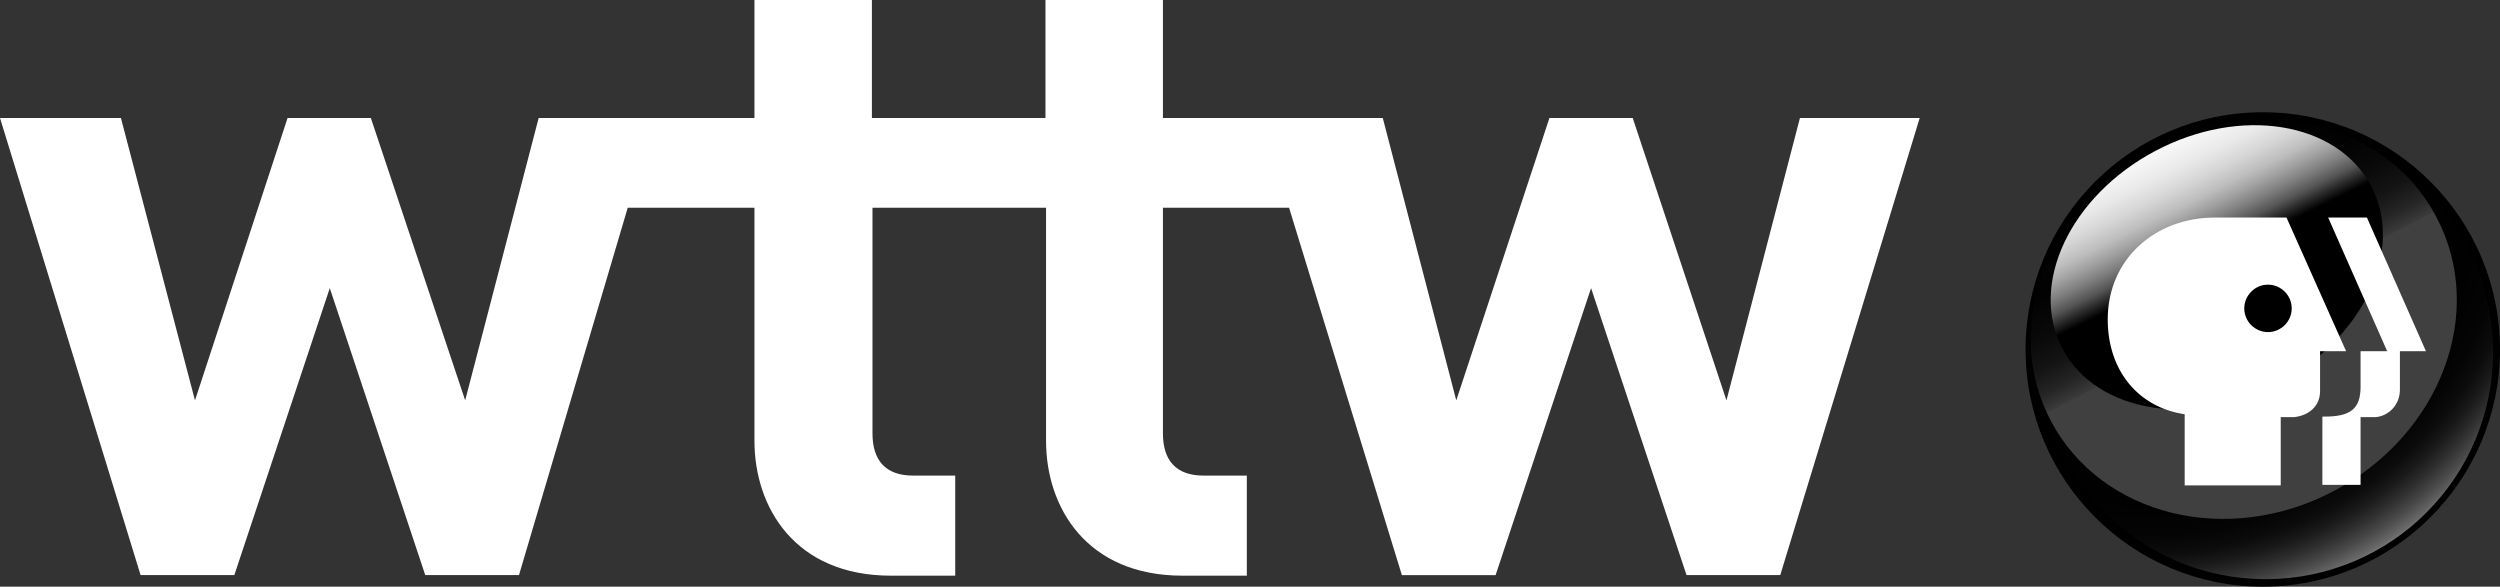
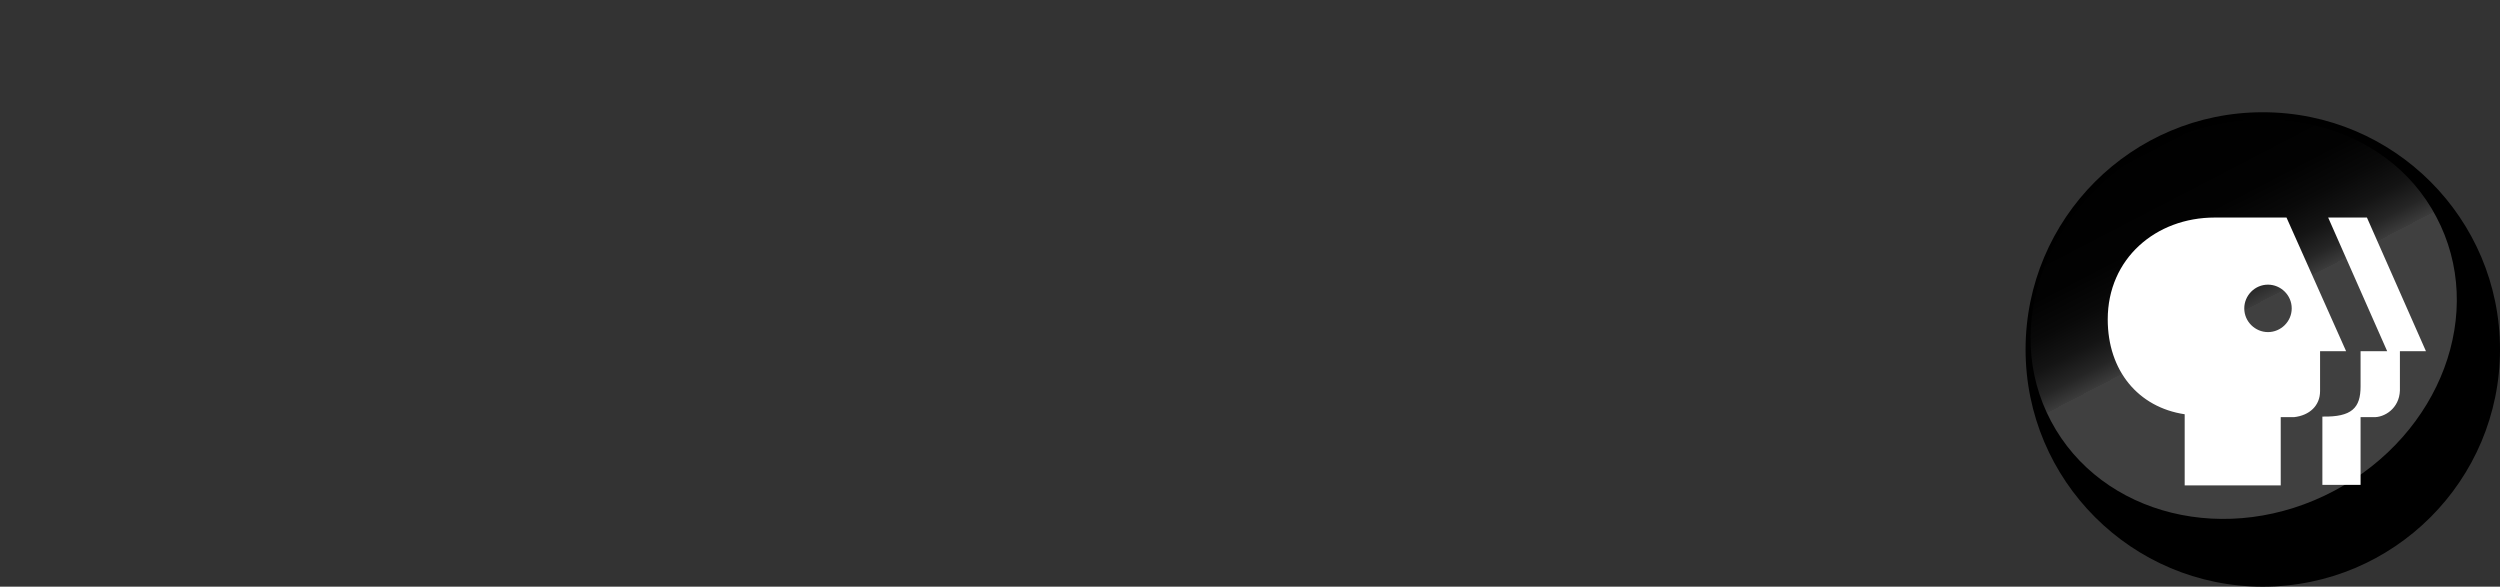
<svg xmlns="http://www.w3.org/2000/svg" id="Layer_1" viewBox="0 0 432.1 101.4">
  <rect x="0" y="0" width="432.1" height="101.4" fill="#333333" stroke="none" />
  <style>.st0{fill:url(#SVGID_1_);} .st1{fill:url(#SVGID_3_);} .st2{fill:url(#SVGID_4_);} .st3{fill:url(#SVGID_5_);} .st4{fill:#FFFFFF;} .st5{fill:url(#SVGID_7_);} .st6{fill:url(#SVGID_8_);} .st7{fill:url(#SVGID_9_);}</style>
  <linearGradient id="SVGID_1_" gradientUnits="userSpaceOnUse" x1="38.49" y1="731.2" x2="38.49" y2="776.69" gradientTransform="matrix(0.884 -0.468 -0.468 -0.884 702.29 730.411)">
    <stop offset="0" />
    <stop offset=".25" stop-color="#020202" />
    <stop offset=".39" stop-color="#0A0A0A" />
    <stop offset=".5" stop-color="#181818" />
    <stop offset=".59" stop-color="#2C2C2C" />
    <stop offset=".68" stop-color="#454545" />
    <stop offset=".76" stop-color="#646464" />
    <stop offset=".83" stop-color="#898989" />
    <stop offset=".9" stop-color="#B5B5B5" />
    <stop offset=".97" stop-color="#E4E4E4" />
    <stop offset="1" stop-color="#FFF" />
  </linearGradient>
-   <path class="st0" d="M409.8 32.1c5.9 11.1-1.3 26.4-16 34.2s-31.4 5.1-37.3-6 1.3-26.4 16-34.2 31.4-5.1 37.3 6z" />
  <linearGradient id="SVGID_3_" gradientUnits="userSpaceOnUse" x1="38.49" y1="731.2" x2="38.49" y2="776.69" gradientTransform="matrix(0.884 -0.468 -0.468 -0.884 702.29 730.411)">
    <stop offset="0" />
    <stop offset=".25" stop-color="#020202" />
    <stop offset=".39" stop-color="#0A0A0A" />
    <stop offset=".5" stop-color="#181818" />
    <stop offset=".59" stop-color="#2C2C2C" />
    <stop offset=".68" stop-color="#454545" />
    <stop offset=".76" stop-color="#646464" />
    <stop offset=".83" stop-color="#898989" />
    <stop offset=".9" stop-color="#B5B5B5" />
    <stop offset=".97" stop-color="#E4E4E4" />
    <stop offset="1" stop-color="#FFF" />
  </linearGradient>
  <path class="st1" d="M409.8 32.1c5.9 11.1-1.3 26.4-16 34.2s-31.4 5.1-37.3-6 1.3-26.4 16-34.2 31.4-5.1 37.3 6z" />
  <linearGradient id="SVGID_4_" gradientUnits="userSpaceOnUse" x1="38.4" y1="710.31" x2="38.4" y2="777.41" gradientTransform="matrix(0.884 -0.468 -0.468 -0.884 702.29 730.411)">
    <stop offset="0" />
    <stop offset=".25" stop-color="#020202" />
    <stop offset=".39" stop-color="#0A0A0A" />
    <stop offset=".5" stop-color="#181818" />
    <stop offset=".59" stop-color="#2C2C2C" />
    <stop offset=".68" stop-color="#454545" />
    <stop offset=".76" stop-color="#646464" />
    <stop offset=".83" stop-color="#898989" />
    <stop offset=".9" stop-color="#B5B5B5" />
    <stop offset=".97" stop-color="#E4E4E4" />
    <stop offset="1" stop-color="#FFF" />
  </linearGradient>
  <path class="st2" d="M421.1 37.5c8.7 16.4.8 37.5-17.6 47.3s-40.3 4.4-49-12-.8-37.5 17.6-47.3c18.4-9.7 40.4-4.4 49 12z" />
  <linearGradient id="SVGID_5_" gradientUnits="userSpaceOnUse" x1="38.4" y1="710.31" x2="38.4" y2="777.41" gradientTransform="matrix(0.884 -0.468 -0.468 -0.884 702.29 730.411)">
    <stop offset="0" />
    <stop offset=".25" stop-color="#020202" />
    <stop offset=".39" stop-color="#0A0A0A" />
    <stop offset=".5" stop-color="#181818" />
    <stop offset=".59" stop-color="#2C2C2C" />
    <stop offset=".68" stop-color="#454545" />
    <stop offset=".76" stop-color="#646464" />
    <stop offset=".83" stop-color="#898989" />
    <stop offset=".9" stop-color="#B5B5B5" />
    <stop offset=".97" stop-color="#E4E4E4" />
    <stop offset="1" stop-color="#FFF" />
  </linearGradient>
-   <path class="st3" d="M421.1 37.5c8.7 16.4.8 37.5-17.6 47.3s-40.3 4.4-49-12-.8-37.5 17.6-47.3c18.4-9.7 40.4-4.4 49 12z" />
-   <path class="st4" d="M311.1 20.4l-12.7 48.8-16.2-48.8h-14.4l-16.1 48.8L239 20.4h-38V0h-20.3v20.4h-30V0h-20.3v20.4H93.1L80.4 69.2 64.1 20.4H49.7l-16 48.8-12.8-48.8H0l24.3 79h16.2L57 49.8l16.5 49.6h16.2l18.8-63.5h21.9v40.3c0 11.5 7 23.3 23.6 23.3h11.1V82.2h-7.3c-4.8 0-7-2.7-7-7.3v-39h30v40.3c0 11.5 7 23.3 23.6 23.3h11.1V82.2H208c-4.8 0-7-2.7-7-7.3v-39h21.8l19.5 63.5h16.2L275 49.8l16.5 49.6h16.2l24.1-79h-20.7z" />
  <circle cx="391.1" cy="60.4" r="41" />
  <radialGradient id="SVGID_7_" cx="-296.02" cy="1080.1" r="81.8" gradientTransform="matrix(-0.508 0.862 0.862 0.508 -710.011 -264.109)" gradientUnits="userSpaceOnUse">
    <stop offset=".7" stop-color="#010101" />
    <stop offset=".77" stop-color="#040404" />
    <stop offset=".81" stop-color="#0C0C0C" />
    <stop offset=".84" stop-color="#1A1A1A" />
    <stop offset=".87" stop-color="#2F2F2F" />
    <stop offset=".9" stop-color="#494949" />
    <stop offset=".93" stop-color="#696969" />
    <stop offset=".95" stop-color="#909090" />
    <stop offset=".97" stop-color="#BCBCBC" />
    <stop offset=".99" stop-color="#EDEDED" />
    <stop offset="1" stop-color="#FFF" />
  </radialGradient>
-   <circle class="st5" cx="391.6" cy="60.8" r="39.3" />
  <linearGradient id="SVGID_8_" gradientUnits="userSpaceOnUse" x1="-966.31" y1="-665.33" x2="-966.31" y2="-564.26" gradientTransform="matrix(0.887 -0.461 -0.461 -0.887 950.005 -958.45)">
    <stop offset=".26" stop-color="#404040" />
    <stop offset=".26" stop-color="#3B3B3B" />
    <stop offset=".29" stop-color="#252525" />
    <stop offset=".33" stop-color="#141414" />
    <stop offset=".38" stop-color="#090909" />
    <stop offset=".44" stop-color="#020202" />
    <stop offset=".62" />
  </linearGradient>
  <path class="st6" d="M421.1 37.5c8.7 16.4.8 37.5-17.6 47.3s-40.3 4.4-49-12-.8-37.5 17.6-47.3c18.4-9.7 40.4-4.4 49 12z" />
  <linearGradient id="SVGID_9_" gradientUnits="userSpaceOnUse" x1="742.97" y1="667.87" x2="707" y2="715.43" gradientTransform="matrix(0.982 0.187 0.187 -0.982 -461.678 583.251)">
    <stop offset=".4" />
    <stop offset=".43" stop-color="#282828" />
    <stop offset=".46" stop-color="#545454" />
    <stop offset=".5" stop-color="#7D7D7D" />
    <stop offset=".54" stop-color="#A0A0A0" />
    <stop offset=".58" stop-color="#BEBEBE" />
    <stop offset=".63" stop-color="#D6D6D6" />
    <stop offset=".68" stop-color="#E8E8E8" />
    <stop offset=".74" stop-color="#F5F5F5" />
    <stop offset=".83" stop-color="#FDFDFD" />
    <stop offset="1" stop-color="#FFF" />
  </linearGradient>
-   <path class="st7" d="M409.8 32.1c5.9 11.1-1.3 26.4-16 34.2s-31.4 5.1-37.3-6 1.3-26.4 16-34.2 31.4-5.1 37.3 6z" />
  <path class="st4" d="M395.2 37.6h-12.4c-10.2 0-18.5 7.1-18.5 17.6 0 8.9 5.3 15.2 13.3 16.4v12.3h16.6V72.1h2.3c2.7-.3 4.5-2 4.5-4.5v-6.9h4.5l-10.3-23.1zM392 57.4c-2.2 0-4.1-1.8-4.1-4.1 0-2.2 1.8-4.1 4.1-4.1 2.2 0 4.1 1.8 4.1 4.1s-1.9 4.1-4.1 4.1zm17.1-19.8h-6.7l10.2 23.1H408v6.1c0 3.7-1.5 5.3-6.6 5.2v11.8h6.6V72.1h2.2c1.9.1 4.5-1.5 4.6-4.6v-6.8h4.5l-10.2-23.1z" />
</svg>